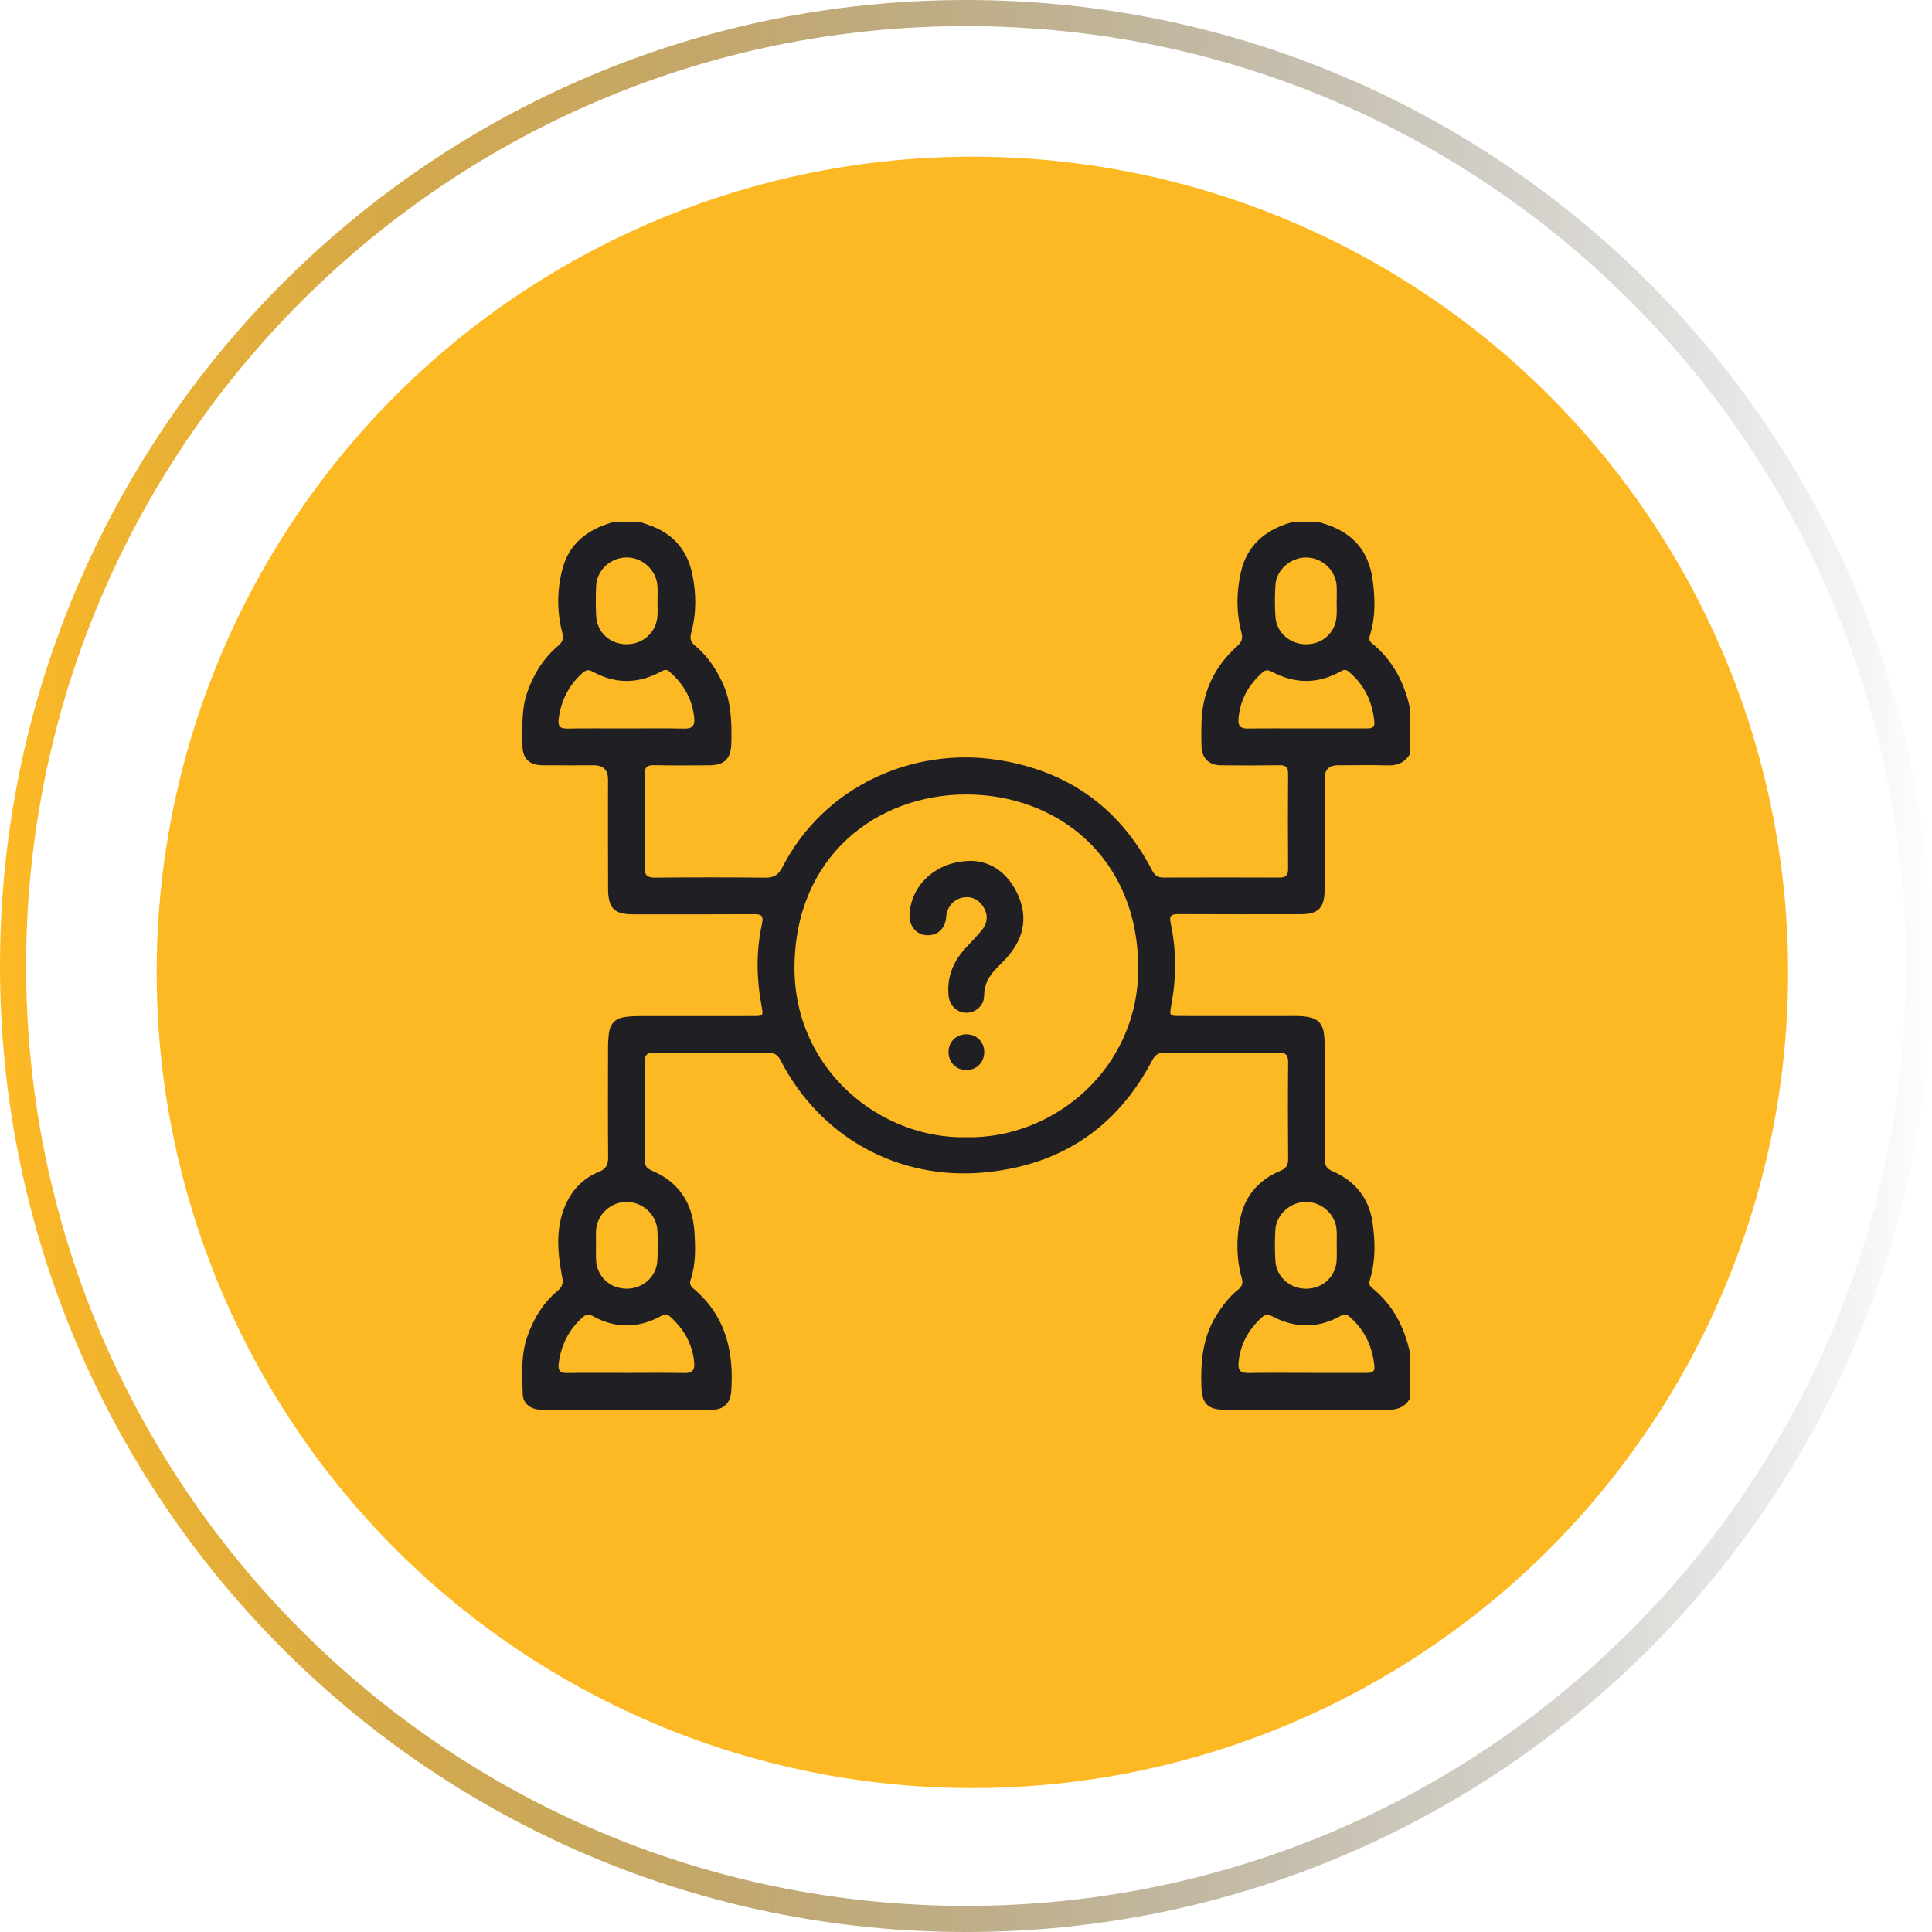
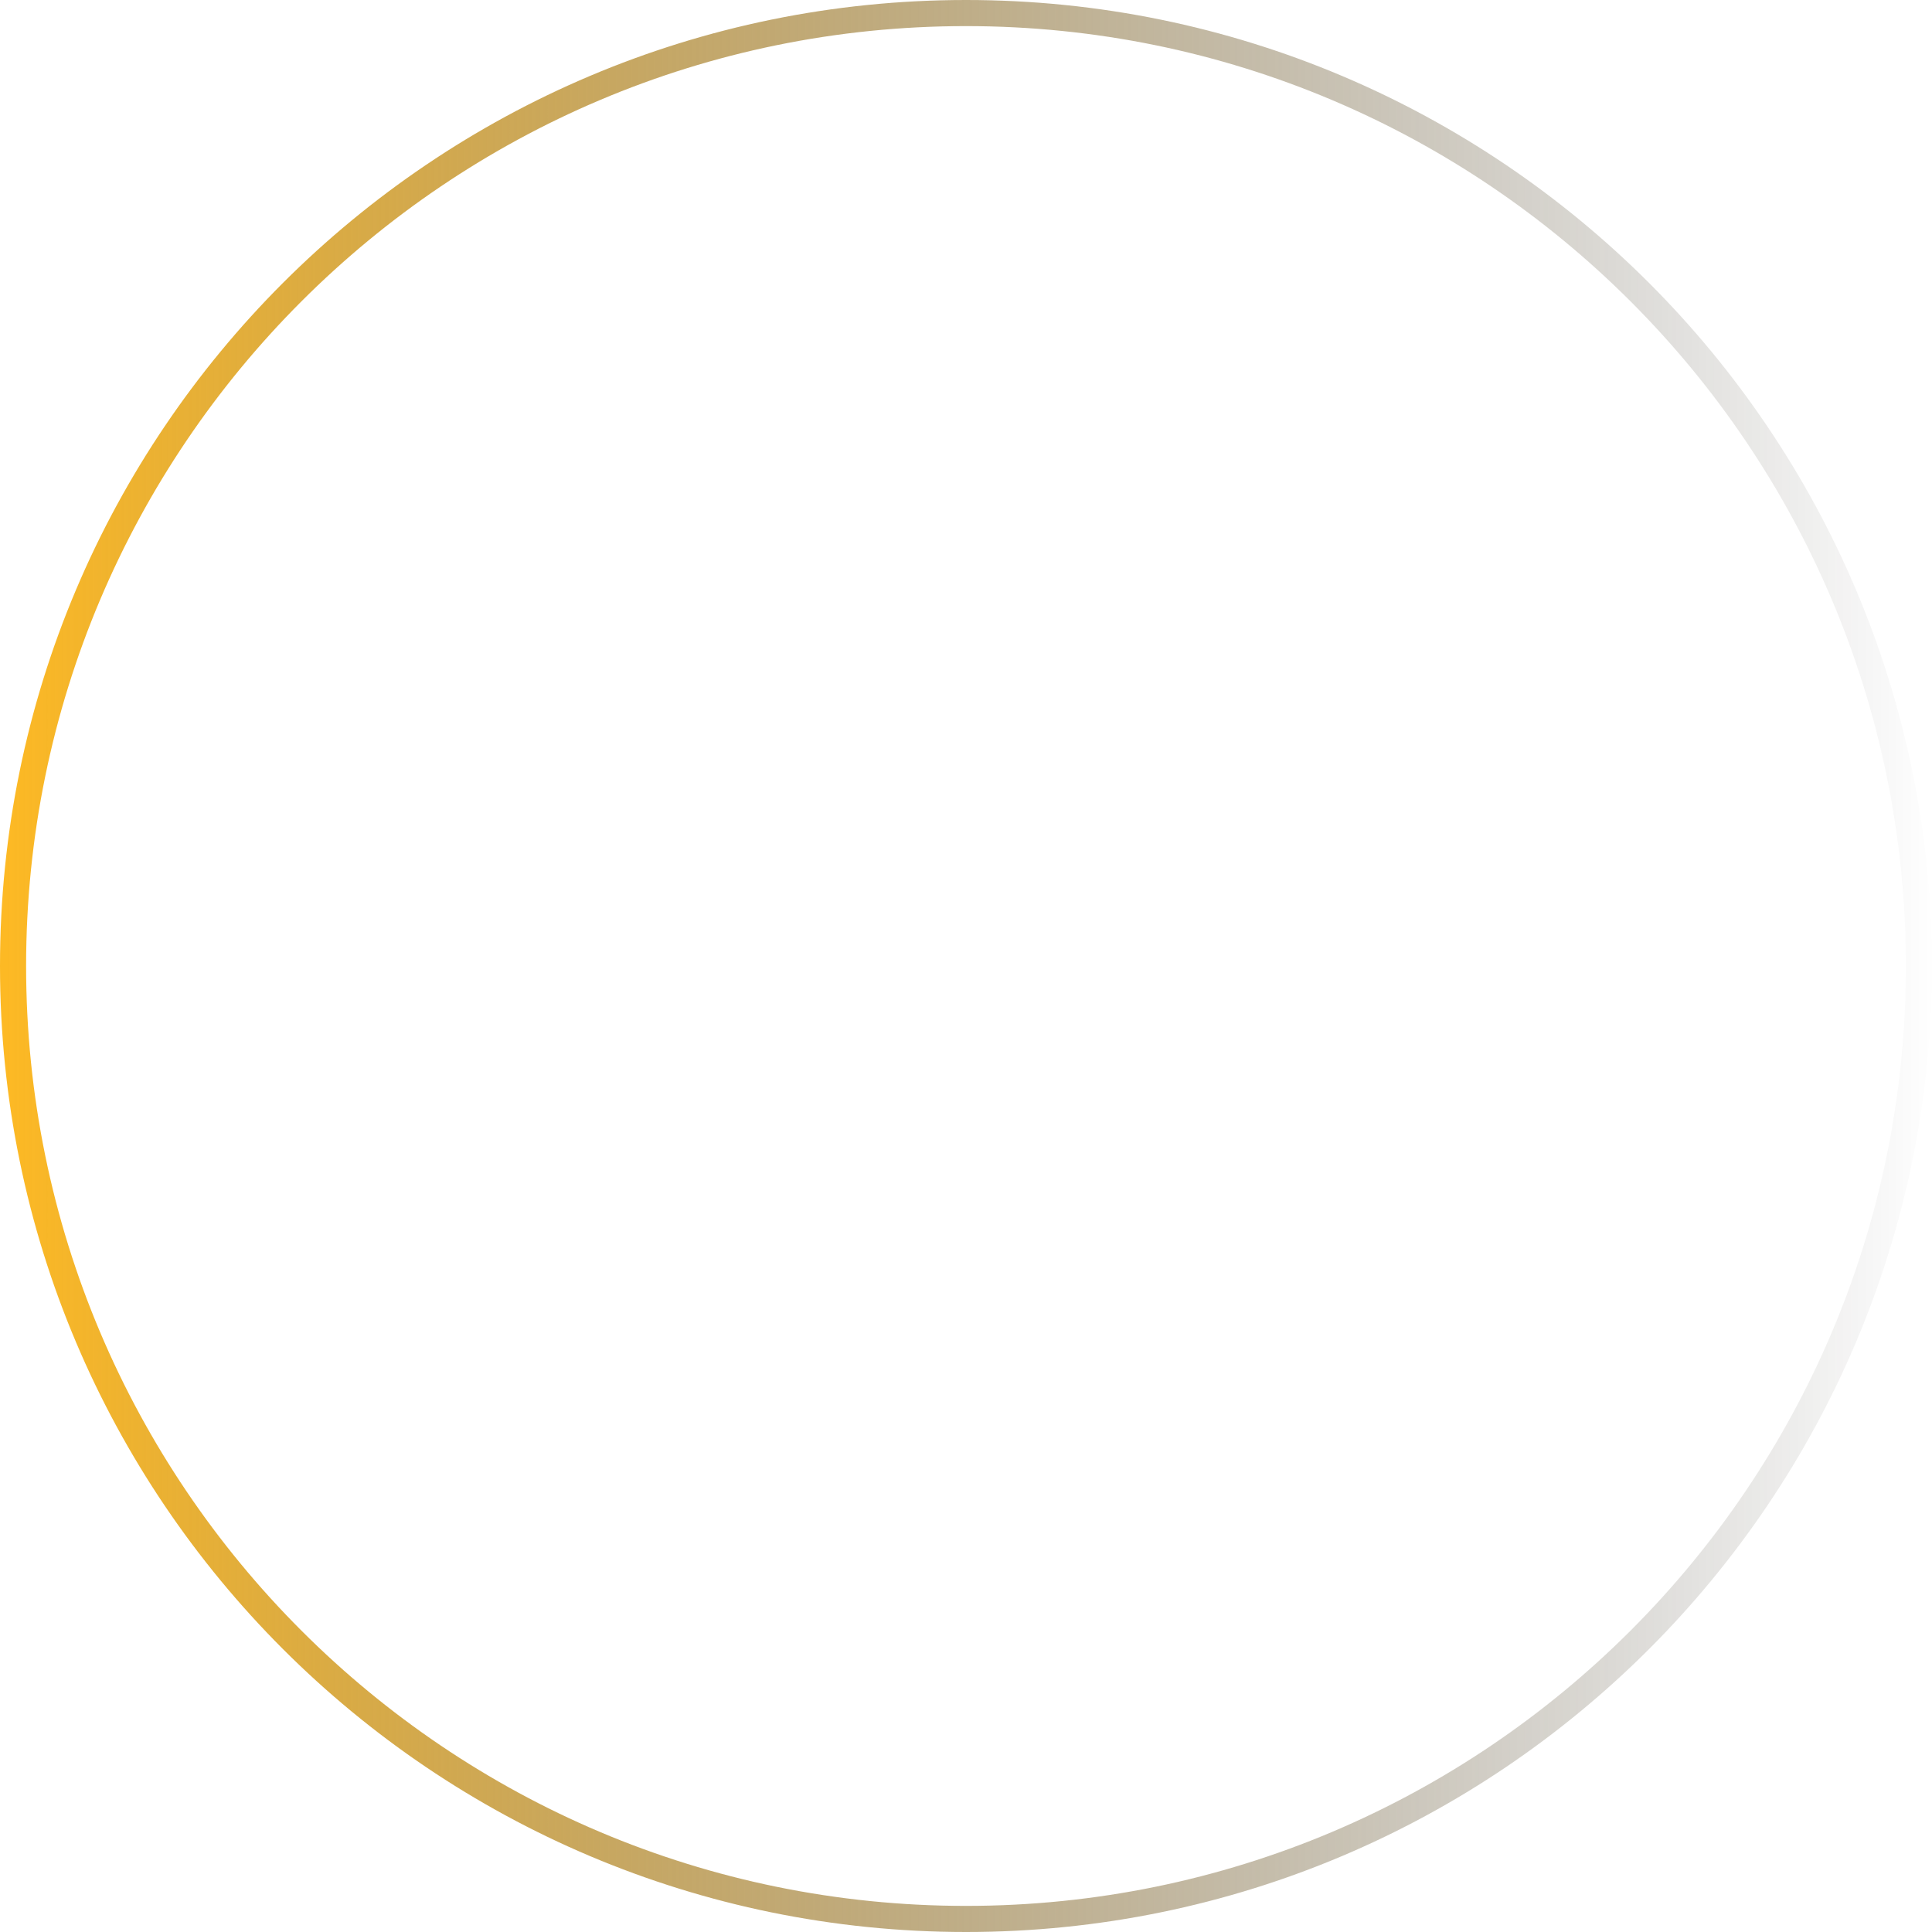
<svg xmlns="http://www.w3.org/2000/svg" width="74" height="74" viewBox="0 0 74 74" fill="none">
-   <path d="M73.5 37C73.5 57.158 57.158 73.5 37 73.5C16.842 73.5 0.5 57.158 0.5 37C0.5 16.842 16.842 0.5 37 0.5C57.158 0.5 73.5 16.842 73.5 37Z" stroke="url(#paint0_linear_346_11590)" />
-   <circle cx="37.244" cy="37.244" r="31.244" fill="#FDB924" />
+   <path d="M73.5 37C73.5 57.158 57.158 73.5 37 73.5C16.842 73.5 0.5 57.158 0.5 37C0.5 16.842 16.842 0.5 37 0.5C57.158 0.5 73.5 16.842 73.5 37" stroke="url(#paint0_linear_346_11590)" />
  <g clip-path="url(#clip0_346_11590)">
    <path d="M54 53.576C53.809 53.892 53.53 54.002 53.163 54C51.074 53.99 48.984 53.996 46.895 53.995C46.258 53.995 46.036 53.753 46.016 53.108C45.985 52.155 46.062 51.23 46.584 50.393C46.813 50.024 47.071 49.679 47.41 49.406C47.566 49.28 47.622 49.164 47.562 48.955C47.35 48.208 47.352 47.439 47.501 46.688C47.673 45.82 48.204 45.197 49.026 44.852C49.254 44.756 49.342 44.64 49.339 44.389C49.328 43.162 49.327 41.934 49.339 40.707C49.342 40.428 49.276 40.317 48.971 40.321C47.513 40.335 46.053 40.332 44.594 40.322C44.36 40.321 44.241 40.407 44.136 40.609C42.774 43.204 40.618 44.632 37.713 44.906C34.41 45.217 31.42 43.565 29.899 40.616C29.786 40.397 29.654 40.32 29.411 40.322C27.963 40.331 26.515 40.334 25.066 40.321C24.775 40.318 24.686 40.407 24.69 40.698C24.704 41.937 24.699 43.175 24.692 44.414C24.691 44.631 24.755 44.747 24.966 44.836C25.995 45.268 26.527 46.074 26.597 47.172C26.636 47.788 26.657 48.412 26.454 49.012C26.404 49.163 26.447 49.261 26.562 49.358C27.808 50.405 28.122 51.793 28.005 53.333C27.974 53.731 27.709 53.991 27.31 53.993C25.11 53.999 22.91 53.999 20.71 53.993C20.329 53.992 20.032 53.755 20.022 53.41C20 52.661 19.943 51.909 20.202 51.178C20.443 50.494 20.81 49.897 21.365 49.434C21.572 49.261 21.57 49.114 21.524 48.869C21.344 47.917 21.267 46.957 21.709 46.046C21.968 45.51 22.385 45.108 22.936 44.887C23.23 44.769 23.295 44.596 23.293 44.309C23.281 42.916 23.287 41.523 23.289 40.129C23.289 39.953 23.298 39.776 23.319 39.6C23.368 39.206 23.564 39.004 23.95 38.952C24.125 38.928 24.302 38.919 24.479 38.919C25.927 38.917 27.375 38.919 28.824 38.917C29.238 38.917 29.241 38.914 29.167 38.513C28.973 37.469 28.959 36.423 29.186 35.386C29.259 35.052 29.144 35.014 28.863 35.016C27.327 35.025 25.791 35.02 24.253 35.02C23.528 35.02 23.295 34.793 23.291 34.036C23.283 32.643 23.288 31.25 23.288 29.857C23.288 29.494 23.108 29.313 22.747 29.312C22.094 29.312 21.442 29.316 20.79 29.311C20.266 29.306 20.011 29.057 20.011 28.539C20.011 27.867 19.963 27.193 20.188 26.536C20.431 25.829 20.81 25.216 21.379 24.734C21.556 24.584 21.596 24.458 21.536 24.228C21.327 23.434 21.332 22.626 21.532 21.834C21.784 20.818 22.509 20.27 23.48 20H24.542C24.635 20.033 24.728 20.067 24.822 20.099C25.741 20.403 26.314 21.036 26.513 21.973C26.672 22.724 26.678 23.49 26.475 24.24C26.418 24.451 26.445 24.582 26.618 24.725C27.078 25.103 27.405 25.585 27.66 26.122C28.014 26.867 28.029 27.659 28.012 28.459C27.999 29.059 27.759 29.309 27.167 29.312C26.46 29.314 25.752 29.323 25.045 29.307C24.763 29.301 24.688 29.404 24.691 29.672C24.702 30.855 24.706 32.038 24.689 33.221C24.684 33.538 24.801 33.615 25.094 33.614C26.498 33.603 27.902 33.599 29.305 33.616C29.638 33.621 29.815 33.515 29.969 33.215C31.575 30.084 34.995 28.614 38.186 29.101C40.864 29.509 42.868 30.91 44.125 33.333C44.223 33.522 44.34 33.613 44.559 33.612C46.04 33.606 47.522 33.606 49.003 33.612C49.238 33.613 49.339 33.536 49.337 33.286C49.328 32.07 49.328 30.854 49.337 29.639C49.339 29.397 49.264 29.306 49.014 29.31C48.262 29.321 47.511 29.319 46.759 29.312C46.306 29.307 46.039 29.044 46.021 28.592C46.009 28.305 46.014 28.017 46.018 27.729C46.037 26.535 46.502 25.541 47.386 24.749C47.571 24.583 47.609 24.444 47.546 24.209C47.348 23.459 47.358 22.694 47.522 21.943C47.755 20.879 48.474 20.284 49.488 20C49.842 20 50.196 20 50.549 20C50.601 20.019 50.652 20.04 50.704 20.055C51.776 20.371 52.419 21.079 52.572 22.184C52.67 22.895 52.695 23.616 52.476 24.317C52.435 24.448 52.432 24.545 52.548 24.639C53.34 25.277 53.78 26.124 53.999 27.1V28.891C53.807 29.206 53.53 29.326 53.162 29.315C52.521 29.297 51.881 29.31 51.239 29.311C50.908 29.311 50.743 29.474 50.742 29.8C50.742 31.226 50.75 32.652 50.737 34.078C50.731 34.79 50.489 35.017 49.799 35.017C48.241 35.017 46.682 35.021 45.124 35.013C44.859 35.013 44.778 35.074 44.839 35.358C45.063 36.396 45.058 37.441 44.866 38.486C44.787 38.911 44.789 38.914 45.214 38.915C46.53 38.916 47.845 38.915 49.16 38.917C49.47 38.917 49.779 38.898 50.087 38.949C50.456 39.009 50.659 39.204 50.707 39.572C50.731 39.757 50.741 39.946 50.741 40.134C50.743 41.548 50.746 42.963 50.739 44.378C50.738 44.615 50.798 44.757 51.038 44.859C51.891 45.227 52.429 45.878 52.567 46.799C52.674 47.52 52.694 48.252 52.486 48.968C52.447 49.1 52.409 49.213 52.545 49.322C53.34 49.959 53.78 50.807 53.999 51.784V53.575L54 53.576ZM37.018 43.559C40.322 43.627 43.613 40.966 43.597 37.058C43.58 32.817 40.475 30.43 37.012 30.43C33.563 30.43 30.442 32.818 30.432 37.063C30.424 40.987 33.735 43.632 37.017 43.558L37.018 43.559ZM23.959 27.9C24.71 27.9 25.462 27.889 26.212 27.906C26.529 27.913 26.618 27.786 26.589 27.49C26.517 26.768 26.18 26.197 25.644 25.726C25.526 25.621 25.433 25.66 25.318 25.723C24.446 26.198 23.567 26.205 22.698 25.723C22.522 25.626 22.423 25.674 22.296 25.789C21.781 26.253 21.497 26.827 21.4 27.513C21.358 27.816 21.443 27.91 21.739 27.905C22.479 27.892 23.218 27.9 23.958 27.9H23.959ZM23.99 52.585C24.73 52.585 25.471 52.575 26.21 52.59C26.524 52.598 26.618 52.474 26.589 52.176C26.517 51.455 26.181 50.883 25.646 50.411C25.527 50.307 25.436 50.344 25.321 50.407C24.448 50.882 23.569 50.89 22.701 50.408C22.526 50.311 22.427 50.356 22.298 50.472C21.784 50.936 21.499 51.509 21.402 52.196C21.36 52.496 21.44 52.595 21.739 52.59C22.49 52.577 23.24 52.585 23.992 52.585H23.99ZM50.052 27.9C50.815 27.9 51.578 27.9 52.341 27.9C52.505 27.9 52.663 27.892 52.642 27.659C52.572 26.886 52.265 26.235 51.665 25.73C51.565 25.646 51.485 25.64 51.37 25.705C50.491 26.204 49.603 26.202 48.715 25.728C48.582 25.657 48.472 25.65 48.354 25.756C47.818 26.232 47.494 26.811 47.436 27.535C47.414 27.814 47.524 27.908 47.795 27.904C48.547 27.893 49.3 27.9 50.051 27.9H50.052ZM50.067 52.585C50.819 52.585 51.571 52.585 52.323 52.585C52.498 52.585 52.668 52.585 52.643 52.329C52.568 51.569 52.268 50.928 51.681 50.427C51.572 50.334 51.487 50.324 51.358 50.397C50.489 50.888 49.61 50.88 48.732 50.42C48.588 50.345 48.472 50.333 48.343 50.449C47.82 50.92 47.502 51.49 47.438 52.2C47.411 52.494 47.523 52.593 47.811 52.589C48.563 52.576 49.315 52.584 50.067 52.584V52.585ZM25.184 23.035C25.184 22.837 25.196 22.638 25.182 22.441C25.14 21.827 24.592 21.335 23.98 21.351C23.364 21.368 22.856 21.848 22.832 22.456C22.817 22.83 22.817 23.206 22.833 23.58C22.86 24.219 23.364 24.68 24.011 24.676C24.635 24.673 25.136 24.215 25.182 23.597C25.196 23.411 25.183 23.223 25.184 23.035ZM22.828 47.685C22.828 47.872 22.821 48.06 22.83 48.247C22.86 48.891 23.341 49.349 23.993 49.36C24.609 49.371 25.136 48.913 25.177 48.299C25.203 47.904 25.202 47.505 25.178 47.109C25.142 46.512 24.597 46.031 23.996 46.036C23.371 46.041 22.857 46.532 22.828 47.156C22.82 47.333 22.827 47.509 22.828 47.686V47.685ZM51.199 47.694C51.199 47.507 51.208 47.319 51.197 47.132C51.164 46.53 50.652 46.047 50.041 46.036C49.442 46.024 48.888 46.505 48.85 47.1C48.824 47.496 48.826 47.895 48.85 48.29C48.886 48.905 49.405 49.363 50.025 49.361C50.673 49.359 51.165 48.898 51.198 48.257C51.208 48.07 51.2 47.882 51.2 47.695L51.199 47.694ZM51.196 23.009C51.196 23.009 51.198 23.009 51.199 23.009C51.199 22.821 51.208 22.632 51.197 22.445C51.163 21.839 50.644 21.357 50.032 21.352C49.444 21.347 48.894 21.816 48.853 22.399C48.824 22.806 48.824 23.218 48.853 23.626C48.894 24.229 49.405 24.673 50.018 24.677C50.653 24.682 51.148 24.236 51.194 23.606C51.209 23.409 51.197 23.208 51.197 23.01L51.196 23.009Z" fill="#1F1F24" />
-     <path d="M37.211 32.972C37.936 32.99 38.59 33.417 38.97 34.231C39.358 35.06 39.244 35.845 38.668 36.555C38.516 36.743 38.34 36.914 38.169 37.087C37.877 37.38 37.695 37.707 37.693 38.141C37.692 38.52 37.357 38.804 36.994 38.79C36.636 38.777 36.364 38.497 36.331 38.13C36.264 37.409 36.519 36.809 37.004 36.291C37.201 36.082 37.4 35.873 37.585 35.654C37.832 35.36 37.859 35.044 37.665 34.736C37.49 34.459 37.232 34.324 36.905 34.374C36.547 34.429 36.301 34.7 36.244 35.068C36.237 35.112 36.239 35.157 36.233 35.2C36.17 35.609 35.873 35.85 35.47 35.819C35.097 35.791 34.824 35.465 34.836 35.062C34.874 33.907 35.856 32.971 37.211 32.973V32.972Z" fill="#1F1F24" />
-     <path d="M37.698 40.28C37.706 40.679 37.419 40.979 37.025 40.985C36.629 40.99 36.334 40.699 36.331 40.302C36.328 39.918 36.605 39.629 36.987 39.617C37.387 39.604 37.691 39.887 37.699 40.28H37.698Z" fill="#1F1F24" />
  </g>
  <defs>
    <linearGradient id="paint0_linear_346_11590" x1="74.222" y1="37" x2="0.222" y2="37" gradientUnits="userSpaceOnUse">
      <stop stop-opacity="0" />
      <stop offset="1" stop-color="#FDB924" />
    </linearGradient>
    <clipPath id="clip0_346_11590">
-       <rect width="34" height="34" fill="white" transform="translate(20 20)" />
-     </clipPath>
+       </clipPath>
  </defs>
</svg>